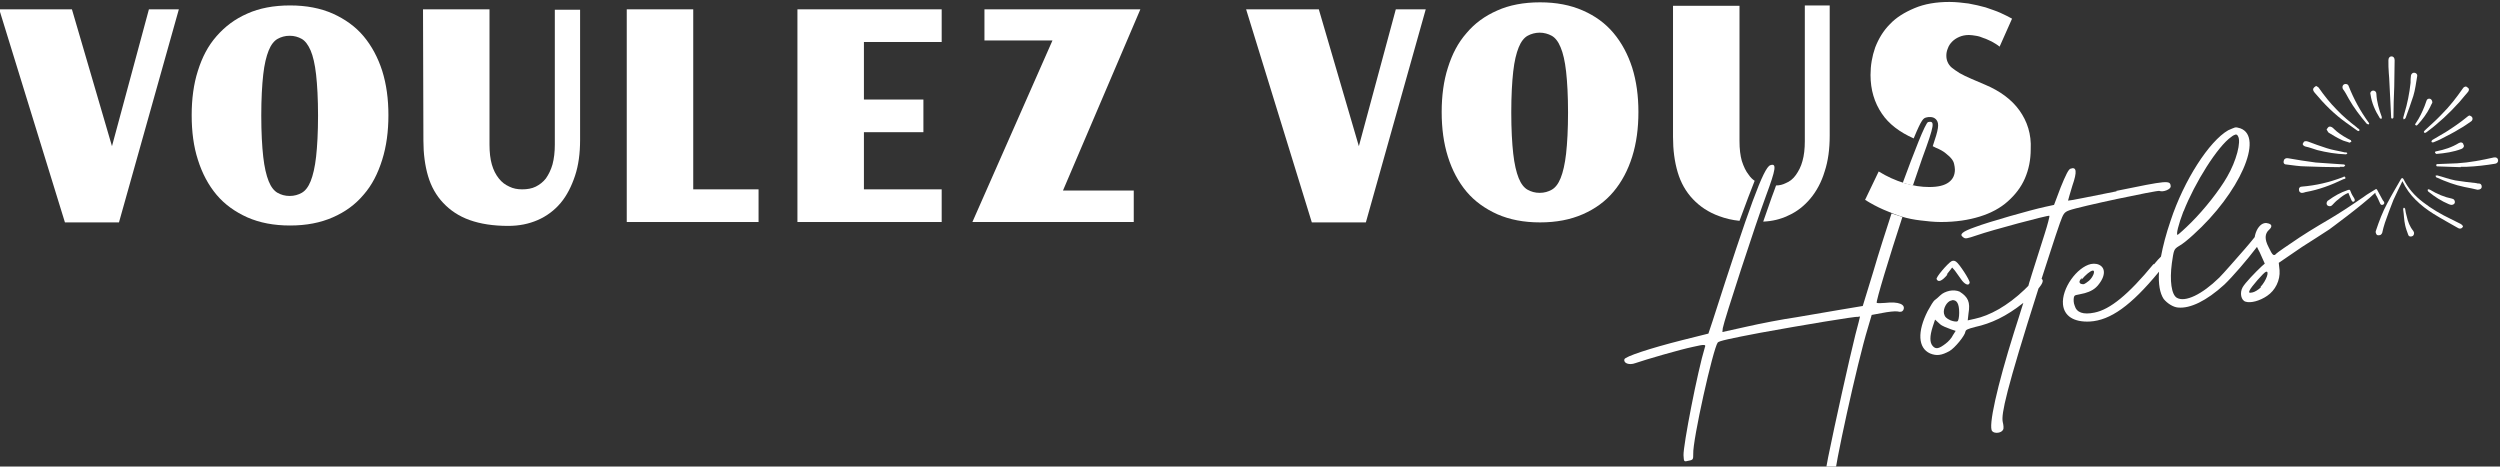
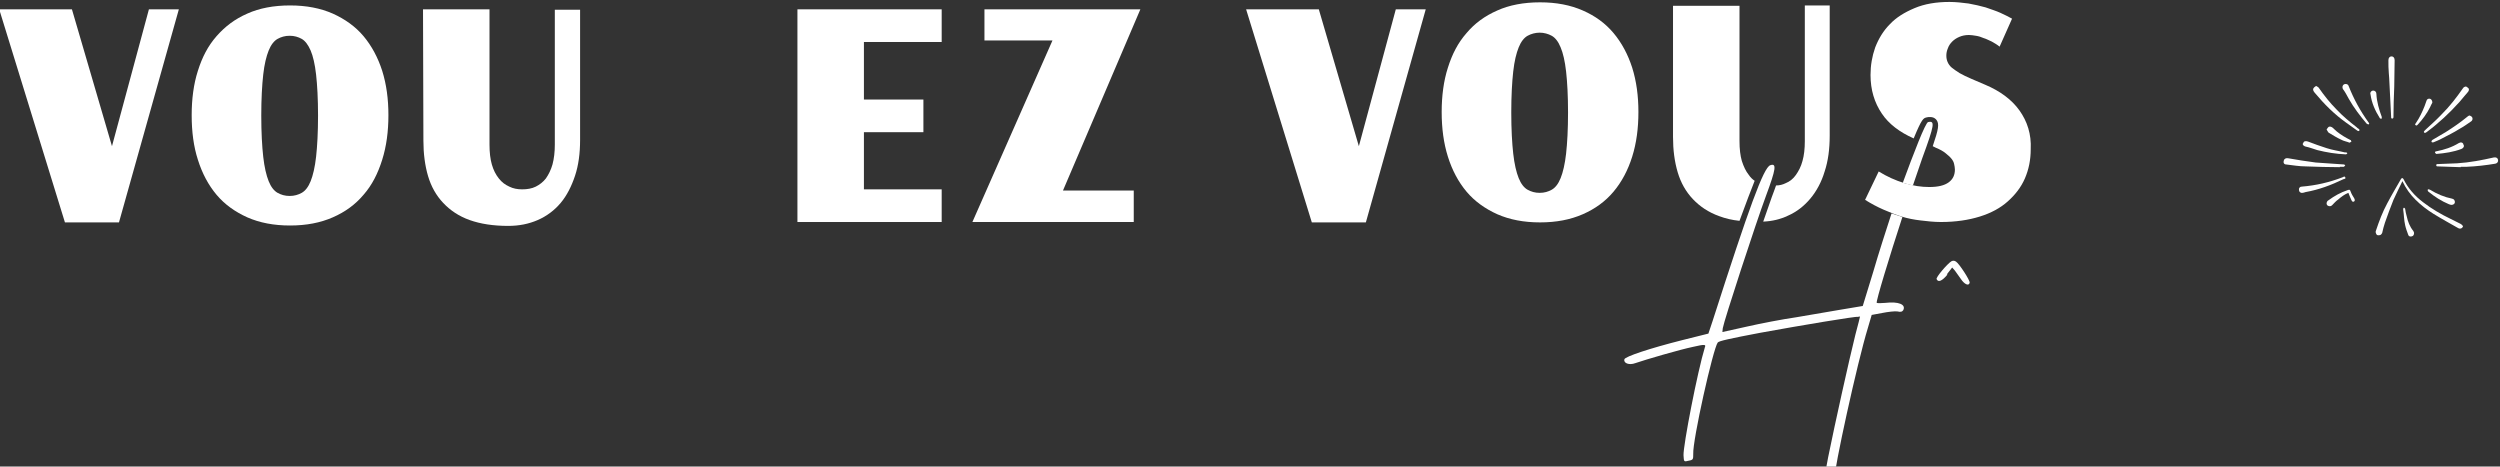
<svg xmlns="http://www.w3.org/2000/svg" width="643" height="120" viewBox="0 0 643 120" fill="none">
  <rect x="0" y="0" width="643" height="120" fill="#333333" stroke="none" />
  <g clip-path="url(#clip0_1057_15)">
    <path d="M-0.2 2.4H18.5L28.8 37.6L38.3 2.4H46L30.6 57.2H16.7L-0.2 2.4Z" fill="white" />
    <path d="M49.3 29.6C49.3 25.5 49.8 21.6 50.9 18.2C52 14.7 53.5 11.8 55.7 9.3C57.9 6.8 60.4 4.9 63.6 3.5C66.7 2.1 70.4 1.4 74.6 1.4C78.8 1.4 82.4 2.1 85.6 3.5C88.7 4.9 91.4 6.8 93.5 9.3C95.6 11.8 97.2 14.8 98.3 18.2C99.4 21.7 99.9 25.5 99.9 29.6C99.9 33.8 99.4 37.6 98.3 41.1C97.2 44.6 95.7 47.6 93.5 50.1C91.4 52.6 88.8 54.5 85.6 55.9C82.4 57.3 78.8 58 74.6 58C70.4 58 66.8 57.3 63.6 55.9C60.5 54.5 57.8 52.6 55.7 50.1C53.6 47.6 52 44.6 50.9 41.1C49.8 37.7 49.3 33.9 49.3 29.6ZM74.5 50.4C75.7 50.4 76.7 50.1 77.6 49.6C78.5 49.1 79.3 48.1 79.9 46.6C80.5 45.1 81 43 81.3 40.3C81.6 37.6 81.8 34.1 81.8 29.7C81.8 25.4 81.6 21.9 81.3 19.2C81 16.5 80.5 14.4 79.9 13C79.3 11.6 78.5 10.5 77.6 10C76.7 9.5 75.7 9.2 74.5 9.2C73.3 9.2 72.3 9.5 71.4 10C70.5 10.5 69.7 11.5 69.1 13C68.5 14.5 68 16.5 67.7 19.2C67.4 21.9 67.2 25.4 67.2 29.7C67.2 34.1 67.4 37.6 67.7 40.3C68 43 68.5 45.1 69.1 46.6C69.7 48.1 70.5 49.1 71.4 49.6C72.3 50.1 73.3 50.4 74.5 50.4Z" fill="white" />
    <path d="M108.8 2.4H125.9V37.2C125.9 39.2 126.1 40.9 126.5 42.3C126.9 43.7 127.5 44.9 128.3 45.9C129.1 46.9 129.9 47.5 131 48C132 48.5 133.1 48.7 134.3 48.7C135.6 48.7 136.8 48.5 137.8 48C138.8 47.5 139.7 46.8 140.4 45.9C141.1 44.9 141.7 43.7 142.1 42.3C142.5 40.8 142.7 39.1 142.7 37.2V2.5H149.2V36C149.2 39.4 148.8 42.5 147.9 45.2C147 47.9 145.8 50.3 144.2 52.2C142.6 54.1 140.6 55.6 138.3 56.6C136 57.6 133.5 58.1 130.7 58.1C126.9 58.1 123.6 57.6 120.8 56.6C118 55.6 115.8 54.1 114 52.2C112.2 50.3 110.9 48 110.1 45.3C109.3 42.6 108.9 39.5 108.9 36.2L108.8 2.4Z" fill="white" />
-     <path d="M161.2 2.4H178.3V48.7H195.1V57.1H161.2V2.4Z" fill="white" />
    <path d="M205.1 2.4H242.2V10.8H222.2V25.6H237.5V34H222.2V48.7H242.2V57.1H205.1V2.4Z" fill="white" />
    <path d="M270.7 10.4H253.2V2.4H293.3L273.4 49H291.6V57.1H250.1L270.7 10.4Z" fill="white" />
    <path d="M320.5 2.4H339.2L349.5 37.6L359 2.4H366.7L351.3 57.2H337.4L320.5 2.4Z" fill="white" />
    <path d="M370.8 28.8C370.8 24.7 371.3 20.8 372.4 17.4C373.5 13.9 375 11 377.2 8.5C379.3 6 381.9 4.1 385.1 2.7C388.2 1.3 391.9 0.6 396.1 0.6C400.3 0.6 403.9 1.3 407.1 2.7C410.3 4.1 412.9 6 415 8.5C417.1 11 418.7 14 419.8 17.4C420.9 20.9 421.4 24.7 421.4 28.8C421.4 33 420.9 36.8 419.8 40.3C418.7 43.8 417.1 46.8 415 49.3C412.9 51.8 410.3 53.7 407.1 55.1C403.9 56.5 400.3 57.2 396.1 57.2C391.9 57.2 388.3 56.5 385.1 55.1C382 53.7 379.3 51.8 377.2 49.3C375.1 46.8 373.5 43.8 372.4 40.3C371.3 36.8 370.8 33 370.8 28.8ZM396 49.6C397.2 49.6 398.2 49.3 399.1 48.8C400 48.3 400.8 47.3 401.4 45.8C402 44.3 402.5 42.2 402.8 39.5C403.1 36.8 403.3 33.3 403.3 28.9C403.3 24.6 403.1 21.1 402.8 18.4C402.5 15.7 402 13.6 401.4 12.2C400.8 10.7 400 9.7 399.1 9.2C398.2 8.7 397.1 8.4 396 8.4C394.9 8.4 393.8 8.7 392.9 9.2C392 9.7 391.2 10.7 390.6 12.2C390 13.7 389.5 15.7 389.2 18.4C388.9 21.1 388.7 24.6 388.7 28.9C388.7 33.3 388.9 36.8 389.2 39.5C389.5 42.2 390 44.3 390.6 45.8C391.2 47.3 392 48.3 392.9 48.8C393.8 49.3 394.8 49.6 396 49.6Z" fill="white" />
    <path d="M492 47.7C492.5 46.3 494 41.9 494.4 40.7C497.6 32 497.7 31 495.9 31.4C495.2 31.6 492.2 39.4 489.4 47C490.3 47.3 491 47.5 492 47.7Z" fill="white" />
    <path d="M484.9 77.9C483.8 78 482.9 78 482.7 77.9C482.4 77.7 486 65.9 489.3 55.8C488.3 55.5 487.8 55.3 486.5 54.9C485.1 59.2 483.1 65.4 481.8 69.9L479.1 78.7L473.7 79.6C470.8 80.1 465.5 81 462 81.6C458.5 82.1 452.8 83.2 449.3 84L443 85.4L443.1 84.4C443.4 82.5 451.6 57.4 454.2 50.4C456.8 43.4 457 41.9 455.3 42.5C453.6 43.1 449.9 53.2 440.5 82.5L439.4 85.8L432.6 87.5C424.3 89.6 418 91.7 417.8 92.4C417.5 93.4 419 94 420.6 93.4C423.2 92.5 432.1 89.9 435.5 89.2C438.5 88.5 438.8 88.6 438.5 89.3C436.6 95.5 432.9 114.6 433 117.1C433.1 118.8 433.1 118.8 434.3 118.5C435.5 118.3 435.5 118.1 435.5 116.8C435.3 113.3 440.6 89.7 441.8 88.1C442.1 87.7 444.8 87.1 452.7 85.6C463.1 83.7 477.5 81.3 477.8 81.5L478.4 81.4C478.4 81.4 477.9 83.6 477.2 86.1C475.6 92.5 471.9 109.2 470.2 117.6C468.9 124.3 468.7 126.2 469.2 126.6C469.8 127 470.9 126.5 471.4 125.6C471.7 125.2 471.8 124.2 471.8 123.3C471.6 121.1 477.7 93.2 480.4 84.4L481.4 81L484.1 80.5C485.6 80.2 487.4 80 488 80.1C488.9 80.3 489.2 80.2 489.5 79.8C490.3 78.3 488.3 77.5 484.9 77.9Z" fill="white" />
    <path d="M500.9 70.6H500.7L502.1 68.8L502.8 69.6C503.1 70 503.8 71 504.3 71.7C505.2 73.1 506.4 73.7 506.6 72.7C506.7 72.1 503.9 67.8 503.1 67.3C502.7 67 502.3 67 501.9 67.2C500.9 67.8 497.8 71.4 498.1 71.8C498.5 72.7 499.5 72.3 500.9 70.6Z" fill="white" />
-     <path d="M532.2 54.1C534.9 53.1 554.9 48.9 555.4 49.1C556.3 49.5 558.4 48.7 558.3 47.9C558.2 46.3 557.5 46.4 544.3 49.1L544.4 49.2C537.5 50.6 531.9 51.7 531.9 51.6C531.9 51.5 532.4 49.8 533 47.8C534.3 44.1 534.1 42.8 532.5 43.4C532 43.6 531.3 45 530 48.2L528.3 52.7L526 53.2C522.3 54 511.4 57.1 508 58.4C504.6 59.6 503.9 60.3 504.9 61C505.5 61.5 505.8 61.4 508.5 60.5C512.2 59.2 526.8 55.3 527.1 55.5C527.2 55.6 526.7 57.6 525.9 60.1C525.1 62.6 523.6 67.3 522.6 70.5C522.4 71.3 522 72.3 521.7 73.5C521.4 73.8 521.1 74.1 520.7 74.5C516.3 78.7 511.7 81.2 507.9 82L506.1 82.4L506.3 80.6C506.8 77.7 506.2 76.4 504 75C503.3 74.7 502.3 74.6 501.4 74.8C500.5 75 499.6 75.4 499 76C498.5 76.5 497.9 77 497.6 77.2C497.3 77.4 496.5 78.7 495.8 80C493.1 85.3 493.3 89.5 496.4 90.9C498.1 91.6 499.4 91.4 501.4 90.3C502.8 89.5 505.4 86.3 505.5 85.3C505.6 84.8 506.1 84.6 508 84.1C512.1 83.2 516 81.4 520.4 77.9C519.6 80.4 518.8 83.1 518 85.5C513.7 99.2 511.3 109.8 512.4 110.9C513 111.6 514.8 111.4 515.2 110.5C515.4 110.2 515.3 109.3 515.1 108.5C514.7 106.5 515.9 100.6 524.3 74.2C525.4 72.9 525.6 72.1 525.2 71.8L525.1 71.7C525.8 69.5 526.6 67.1 527.4 64.6C528.2 62.1 529.3 58.8 529.8 57.4C530.7 54.9 530.9 54.6 532.2 54.1ZM502.3 86.2C502 86.9 501.1 87.9 500.4 88.4C498.7 89.7 497.9 89.9 497.1 89C496.3 88.1 496.3 86.5 497.1 84L497.7 82.2L498.9 83.3C499.5 83.9 500.8 84.3 501.8 84.7L503 85.1L502.3 86.2ZM503.9 80.5C503.9 81.5 503.7 82.5 503.5 82.6C503.3 82.8 502.5 82.7 501.7 82.4C500.6 81.9 500.2 81.5 500 80.7C499.7 79.4 500.7 77.6 501.8 77.3C501.9 77.3 502 77.3 502.1 77.2C503.3 77.1 503.9 78.1 503.9 80.4V80.5Z" fill="white" />
    <path d="M632.9 57.6C632 57.2 631.2 56.7 630.3 56.3C627.8 55.1 625.4 53.7 623.2 52C621.1 50.4 619.4 48.5 618.2 46.1C618 45.7 617.7 45.7 617.5 46.1C616.3 48.2 615.1 50.2 614 52.3C612.8 54.5 611.9 56.9 611.1 59.3C611 59.5 611 59.8 611.1 60C611.2 60.4 611.5 60.6 611.9 60.5C612.3 60.5 612.5 60.3 612.7 59.9C612.9 59 613.1 58.2 613.4 57.3C614.1 55.3 614.8 53.4 615.6 51.4C616.3 49.8 617.1 48.3 617.9 46.6C618.8 48.5 619.9 50 621.3 51.4C622.7 52.8 624.3 54 625.9 55C628 56.3 630.2 57.5 632.3 58.7C632.7 58.9 633.2 58.8 633.4 58.4C633.6 58.3 633.4 57.9 632.9 57.6Z" fill="white" />
-     <path d="M612.2 52.4C612.3 52.7 612.7 52.8 613 52.6C613.3 52.4 613.3 52.1 613.1 51.8C613 51.7 612.9 51.6 612.8 51.4C612.4 50.6 611.9 49.8 611.5 49C611.3 48.6 611.2 48.5 610.8 48.8C609.9 49.4 608.9 49.9 608 50.6C604.1 53.3 601.4 55 599.4 56.2C599.4 56.2 594.4 59.1 591.4 61.1C588.4 63.1 585.8 64.9 585.5 65.2C584.8 66 584.5 65.7 583.5 63.6C582.4 61.5 582.5 60.1 583.6 59.1C584.5 58.3 584.4 57.6 583.1 57.4C582.8 57.3 582.6 57.4 582.4 57.4C581.4 57.6 580.4 58.8 580 60.5C580 60.7 579.9 60.9 579.9 61C579.1 62 578.1 63.2 577.4 64C575.3 66.4 571.9 70.3 570.8 71.4C566.3 75.8 562 77.8 559.9 76.6C558.5 75.8 558 72.2 558.6 67.7C559.1 64.3 559.1 64.1 560.4 63.3C561.2 62.9 562.8 61.6 564.1 60.4C576 49.7 582.4 35.2 576.2 33C575.5 32.8 575.2 32.7 574.8 32.8C574.5 32.9 574 33.1 573.1 33.5C568.2 36.3 561.7 46.4 558.3 56.7C557.1 60.2 556.3 63.3 555.8 66C555.3 66.5 554.7 67.1 554 68L553.9 67.9C547.4 75.8 542.7 79.6 538.7 80.4C535.8 81 534.1 80.4 533.6 78.6C533.3 77.9 533.3 77 533.4 76.5C533.6 75.7 533.9 76 536.2 75.4C537.6 75 538.9 74.4 539.9 73C541.8 70.5 541.4 68.4 539.3 67.9C538.8 67.8 538.3 67.8 537.8 67.9C534.2 68.7 530.2 74.2 530.6 78.3C530.9 81.3 533.4 82.9 537.5 82.7C542.8 82.4 548.1 78.6 555.2 70C555.2 70 555.2 69.9 555.3 69.9C555.1 73 555.5 75.4 556.5 76.9C557.4 78 558.9 79 560.2 79.1C563.3 79.4 567.5 77.4 572.1 73.2C574.2 71.2 578 66.8 580.5 63.5C580.7 63.9 580.9 64.4 581.2 64.9L582.5 67.8L581.7 68.5C580.1 70 577.4 72.8 576.8 73.9C576 75.3 576.4 77.3 577.6 77.6C578.9 78 581.2 77.4 583.1 76.1C585.2 74.7 586.5 72.1 586.3 69.5L586.1 67.6L592.1 63.5C594.6 61.9 597.3 60.2 599.1 59C599.1 59 607.3 53 610.9 49.6C611 49.8 611 49.9 611 50C611.5 50.7 611.8 51.6 612.2 52.4ZM561.6 54.3V54.4C564.5 47 570.4 37.6 573.9 35.2C574.4 34.8 574.7 34.7 575 34.6C575.2 34.6 575.4 34.6 575.6 35C576.5 36.4 575.2 41.4 572.8 45.5C570.8 49 567 53.8 563.6 57.2C561.9 58.9 560.3 60.3 560.1 60.4C559.6 60.5 560.3 57.7 561.6 54.3ZM535.4 71.5V71.9C536.4 70.7 537.6 69.7 538.2 69.6C538.3 69.6 538.4 69.6 538.4 69.6C538.9 69.8 538.3 71.3 537.3 72.2C536 73.2 536 73.2 535.2 73C534.7 72.7 534.7 72.3 535.4 71.5ZM581.4 73.8L581.5 73.9C580.9 74.5 579.9 75.1 579.4 75.2C578.5 75.4 578.3 75.3 578.6 74.7C578.9 73.9 582.3 70 582.8 69.9C583.8 69.6 582.9 72.2 581.4 73.8Z" fill="white" />
    <path d="M603.5 31.6C604.4 32.3 605.4 32.9 606.3 33.6C606.5 33.7 606.6 33.8 606.8 33.6C607 33.4 606.8 33.3 606.6 33.1C606.4 33 606.3 32.9 606.1 32.7C604.3 31.3 602.6 29.9 601 28.2C599.3 26.5 597.8 24.6 596.4 22.6C596.3 22.4 596 22.3 595.7 22.1C595.5 22.3 595.2 22.4 595.1 22.6C594.8 22.9 594.9 23.3 595.3 23.8C597.8 26.8 600.4 29.4 603.5 31.6Z" fill="white" />
    <path d="M623.5 34.1C623.7 34.3 623.9 34.1 624.1 34C627.2 31.7 630 29.1 632.6 26.2C633.3 25.4 634 24.5 634.8 23.6C635 23.3 635.1 23 634.9 22.7C634.7 22.5 634.5 22.4 634.2 22.2C634.2 22.2 634.2 22.3 634.1 22.3C633.8 22.3 633.6 22.5 633.4 22.8C631.8 25.1 630.1 27.3 628.1 29.3C626.7 30.8 625.2 32.1 623.7 33.5C623.5 33.7 623.3 33.9 623.5 34.1Z" fill="white" />
    <path d="M642.5 41.1C642.4 40.6 642 40.4 641.4 40.5C638.3 41.2 635.2 41.8 632 42C630.3 42.1 628.7 42.1 627 42.2C626.8 42.2 626.6 42.2 626.6 42.5C626.6 42.8 626.8 42.8 627.1 42.8C629 42.9 630.9 42.9 632.9 43C632.9 43 632.9 43 632.9 42.9C633.4 42.9 633.9 42.9 634.4 42.9C636.9 42.8 639.4 42.5 641.8 42.1C642.3 42 642.6 41.6 642.5 41.1Z" fill="white" />
    <path d="M614.4 18.8C614.4 19.2 614.5 19.7 614.5 20.1C614.7 23.4 614.8 26.7 615 30.1C615 30.3 615 30.5 615.3 30.5C615.5 30.5 615.6 30.3 615.6 30.1C615.6 27.5 615.7 24.9 615.8 22.3C615.8 20 615.9 17.8 615.9 15.5C615.9 14.9 615.6 14.5 615.1 14.5C614.6 14.5 614.3 14.9 614.3 15.5C614.3 16.6 614.3 17.7 614.4 18.8C614.3 18.8 614.3 18.8 614.4 18.8Z" fill="white" />
    <path d="M588 42.3C589.7 42.5 591.4 42.8 593.1 42.8C596 42.9 598.9 43 601.8 43V42.9C602.1 42.9 602.5 42.9 602.8 42.9C602.9 42.9 603 42.7 603.2 42.6C603.1 42.5 603 42.3 602.9 42.3C600.4 42.1 598 42 595.6 41.8C593.2 41.5 590.8 41.1 588.5 40.7C588 40.6 587.5 40.8 587.4 41.3C587.2 41.9 587.5 42.3 588 42.3Z" fill="white" />
-     <path d="M618.6 30.5C618.6 30.5 618.6 30.4 618.7 30.4C619.4 28.5 620.1 26.6 620.7 24.7C621.2 23.1 621.4 21.3 621.7 19.6C621.8 19.1 621.4 18.7 620.9 18.7C620.5 18.7 620.2 19 620.1 19.4C620 20 620 20.7 620 21.3C619.7 24 619.2 26.6 618.4 29.2C618.3 29.6 618.2 29.9 618.1 30.3C618.1 30.4 618.2 30.6 618.2 30.7C618.3 30.7 618.5 30.6 618.6 30.5Z" fill="white" />
-     <path d="M637.6 47.2C637.4 47.2 637.1 47.2 636.9 47.1C635.1 46.9 633.3 46.7 631.5 46.4C629.9 46.1 628.4 45.5 626.8 45.1C626.7 45.1 626.5 45.2 626.4 45.2C626.5 45.3 626.5 45.6 626.6 45.6C629 46.7 631.4 47.6 633.9 48.1C635.1 48.3 636.3 48.6 637.2 48.8C637.9 48.8 638.3 48.5 638.3 48C638.3 47.5 638 47.2 637.6 47.2Z" fill="white" />
    <path d="M603.2 45.6C603 45.2 602.8 45.5 602.5 45.6C599.1 46.9 595.7 47.7 592 48C591.5 48 591.2 48.4 591.3 48.9C591.3 49.3 591.7 49.7 592.2 49.6C592.4 49.6 592.7 49.5 593 49.4C596.4 48.8 599.6 47.6 602.7 46.1C603 46 603.4 46 603.2 45.6Z" fill="white" />
    <path d="M604.1 25.4C605.4 27.7 607 29.8 608.7 31.8C608.8 31.9 609.1 32 609.2 32C609.5 31.9 609.3 31.6 609.2 31.5C607.1 28.6 605.4 25.5 604.1 22.2C604 21.8 603.7 21.6 603.3 21.6C602.6 21.6 602.3 22.3 602.6 22.9C603.2 23.7 603.6 24.5 604.1 25.4Z" fill="white" />
    <path d="M629 34C627.9 34.7 626.7 35.3 625.6 36C625.5 36.1 625.3 36.3 625.4 36.5C625.5 36.7 625.7 36.6 625.9 36.6C626.6 36.3 627.4 36 628.1 35.6C629.6 34.8 631.1 34.1 632.5 33.2C633.6 32.6 634.6 31.9 635.6 31.2C635.9 31 636 30.6 635.9 30.3C635.8 30 635.5 29.8 635.1 29.7C634.9 29.8 634.7 29.9 634.5 30.1C632.8 31.5 630.9 32.8 629 34Z" fill="white" />
    <path d="M593 37.7C594 37.9 595 38.3 596 38.6C598.4 39.2 600.8 39.6 603.4 39.7C603.4 39.7 603.6 39.6 603.7 39.5C603.8 39.3 603.5 39.2 603.4 39.2C603.3 39.2 603.2 39.2 603.1 39.2C601.5 38.8 599.9 38.6 598.4 38.1C596.8 37.6 595.2 37 593.6 36.4C593 36.2 592.5 36.3 592.4 36.8C592.1 37 592.3 37.5 593 37.7Z" fill="white" />
    <path d="M599.8 52.8C600.3 52.3 600.8 51.7 601.4 51.3C602.2 50.6 603 50 604 49.6C604.3 50.3 604.5 50.9 604.8 51.5C605 51.9 605.2 52 605.5 51.8C605.7 51.6 605.7 51.4 605.5 51C605.2 50.5 604.8 49.9 604.6 49.3C604.4 48.8 604.4 48.7 603.8 48.9C602 49.5 600.4 50.4 598.9 51.5C598.7 51.6 598.6 51.7 598.5 51.9C598.3 52.3 598.4 52.7 598.7 52.9C599.1 53.1 599.5 53.1 599.8 52.8Z" fill="white" />
    <path d="M621.3 32.2C621.6 32.4 621.7 32.2 621.9 32C623.1 30.7 624.2 29.2 625 27.6C625.2 27.2 625.4 26.7 625.6 26.4C625.6 25.8 625.3 25.5 625 25.4C624.6 25.3 624.2 25.5 624.1 25.9C623.9 26.4 623.8 26.8 623.6 27.3C623 28.8 622.3 30.3 621.4 31.6C621.3 31.8 621 32 621.3 32.2Z" fill="white" />
    <path d="M624.4 48.8C624.4 48.9 624.4 49.2 624.6 49.3C626.2 50.6 627.9 51.7 629.8 52.5C630.1 52.6 630.3 52.7 630.5 52.7C631 52.7 631.4 52.4 631.4 52C631.4 51.6 631.2 51.2 630.7 51.1C628.7 50.7 626.8 49.9 625 48.8C624.8 48.7 624.5 48.6 624.4 48.8Z" fill="white" />
    <path d="M632.4 36.8C630.6 37.9 628.7 38.5 626.7 38.9C626.5 38.9 626.2 39 626.3 39.3C626.3 39.4 626.6 39.5 626.6 39.6C628.9 39.4 631 39.1 633.1 38.3C633.6 38.1 633.9 37.6 633.6 37.2C633.5 36.6 632.9 36.5 632.4 36.8Z" fill="white" />
    <path d="M612.1 30.4C612.2 30.5 612.3 30.5 612.5 30.6C612.5 30.5 612.6 30.3 612.6 30.2V30.1C611.9 28.2 611.3 26.2 611.2 24.1C611.2 23.6 610.8 23.3 610.4 23.3C609.9 23.3 609.5 23.8 609.7 24.3C610 26.5 610.9 28.5 612.1 30.4Z" fill="white" />
    <path d="M619 55.6C618.8 55 618.7 54.3 618.6 53.7C618.6 53.6 618.4 53.5 618.3 53.4C618.2 53.5 618.1 53.6 618.1 53.7C618.1 53.8 618.1 53.8 618.1 53.9C618.3 55.2 618.3 56.6 618.6 57.9C618.8 58.8 619.1 59.6 619.4 60.4C619.5 60.8 619.9 60.9 620.3 60.8C620.7 60.7 620.9 60.4 620.9 59.9C620.9 59.8 620.8 59.6 620.7 59.4C619.8 58.3 619.3 57 619 55.6Z" fill="white" />
    <path d="M604.8 36.4C604.7 36.3 604.7 36.2 604.6 36H604.5C603.3 35.4 602.1 34.7 601 33.8C600.6 33.5 600.3 33.1 599.9 32.8C599.6 32.6 599.3 32.5 599 32.6C598.8 32.7 598.6 33 598.4 33.3C598.6 33.6 598.7 33.9 598.9 34.1C599.9 34.7 601 35.4 602.1 35.9C602.8 36.3 603.6 36.4 604.3 36.7C604.5 36.6 604.7 36.5 604.8 36.4Z" fill="white" />
    <path d="M451.3 46.5C450.7 46.1 450.2 45.6 449.8 45C449 44 448.5 42.9 448 41.4C447.6 40 447.4 38.3 447.4 36.3V1.5H430.3V35.2C430.3 38.6 430.7 41.6 431.5 44.3C432.3 47 433.6 49.3 435.4 51.2C437.2 53.1 439.4 54.6 442.2 55.6C443.8 56.2 445.5 56.6 447.4 56.8C449.1 52.1 450.4 48.8 451.3 46.5Z" fill="white" />
    <path d="M464.2 1.6V36.3C464.2 38.3 464 40 463.6 41.4C463.2 42.9 462.6 44 461.9 45C461.2 46 460.3 46.7 459.3 47.1C458.5 47.5 457.7 47.7 456.8 47.7C456.5 48.6 456.1 49.6 455.7 50.7C455.2 52.2 454.4 54.4 453.5 57C455.8 56.9 457.9 56.4 459.8 55.5C462.1 54.5 464 53 465.6 51.1C467.2 49.2 468.5 46.8 469.3 44.1C470.2 41.4 470.6 38.3 470.6 34.9V1.4H464.2V1.6Z" fill="white" />
    <path d="M519.4 28.4C517.4 25.6 514.4 23.4 510.6 21.8L507.1 20.3C505.9 19.8 504.9 19.3 504 18.8C503.2 18.3 502.5 17.8 502 17.4C501.5 17 501.1 16.4 500.9 15.9C500.7 15.4 500.6 14.9 500.6 14.3C500.6 13.7 500.7 13.1 501 12.4C501.2 11.8 501.6 11.2 502.1 10.7C502.6 10.2 503.2 9.8 503.9 9.5C504.6 9.2 505.4 9 506.4 9C506.9 9 507.6 9.1 508.2 9.2C508.9 9.3 509.5 9.5 510.2 9.8C510.9 10 511.6 10.4 512.3 10.7C513 11.1 513.7 11.5 514.3 12L517.5 4.8C516.6 4.3 515.6 3.8 514.5 3.3C513.4 2.8 512.1 2.4 510.7 1.9C509.3 1.5 507.9 1.2 506.3 0.9C504.7 0.7 503.1 0.5 501.4 0.5C498 0.5 495 1 492.4 2.1C489.8 3.2 487.7 4.5 486.1 6.2C484.4 7.9 483.2 9.9 482.3 12.2C481.5 14.5 481.1 16.8 481.1 19.3C481.1 23.1 482.1 26.4 484 29.2C485.8 31.9 488.6 34 492.2 35.6C494.3 30.5 494.7 30.4 495.5 30.2C495.8 30.1 496.1 30.1 496.4 30.1C497.4 30.1 497.9 30.6 498.1 30.9C498.8 31.9 498.6 33.2 497.1 37.6L497.9 38C498.9 38.4 499.8 38.9 500.4 39.4C501 39.9 501.5 40.3 501.9 40.8C502.3 41.3 502.5 41.7 502.6 42.2C502.7 42.7 502.8 43.1 502.8 43.6C502.8 45 502.3 46.1 501.2 46.9C500.1 47.7 498.5 48.1 496.2 48.1C494.2 48.1 492.1 47.8 489.8 47.1C487.5 46.4 485.3 45.4 483.2 44.1L479.7 51.4C481.3 52.4 482.8 53.2 484.4 53.9C486 54.6 487.5 55.2 489.1 55.7C490.7 56.2 492.3 56.5 494 56.7C495.7 56.9 497.4 57.1 499.2 57.1C503 57.1 506.3 56.6 509.2 55.7C512.1 54.8 514.5 53.5 516.4 51.8C518.3 50.1 519.8 48.2 520.8 45.9C521.8 43.6 522.3 41.1 522.3 38.4C522.5 34.5 521.4 31.2 519.4 28.4Z" fill="white" />
  </g>
  <defs>
    <clipPath id="clip0_1057_15">
      <rect width="643" height="120" fill="white" />
    </clipPath>
  </defs>
</svg>